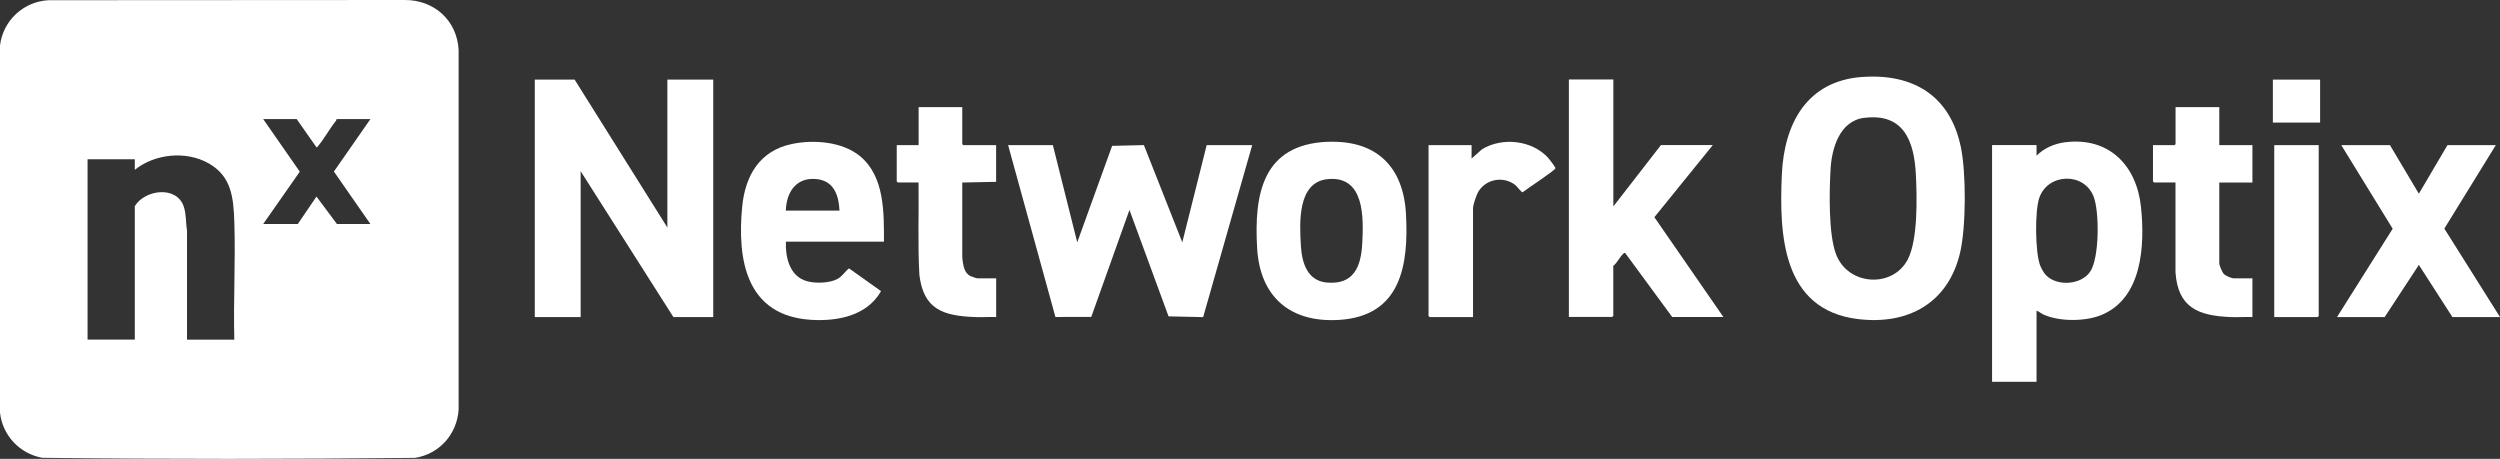
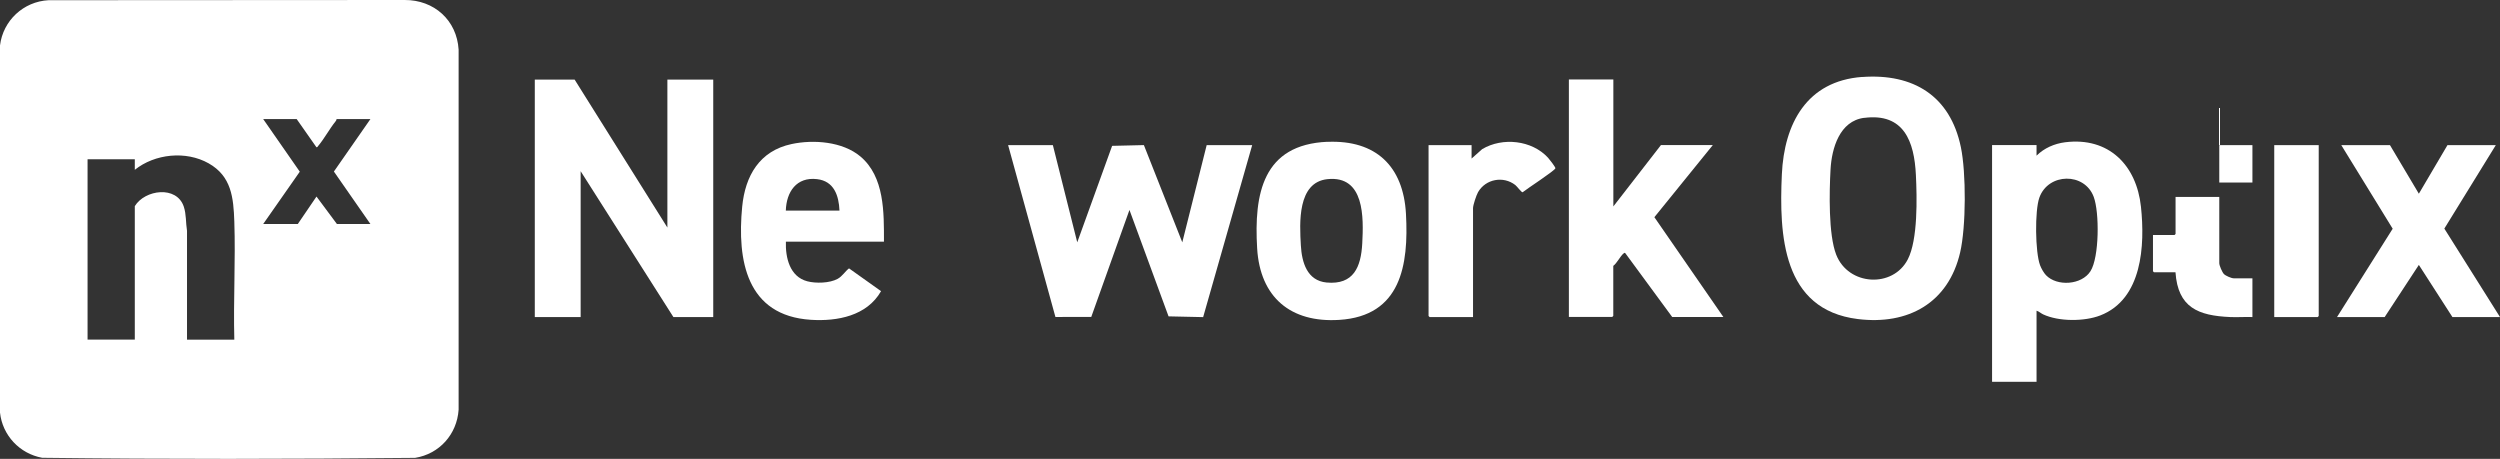
<svg xmlns="http://www.w3.org/2000/svg" id="b" data-name="Laag 2" viewBox="0 0 362.01 66.45">
  <rect x="0" y="0" width="362.01" height="66.45" fill="#333333" stroke="none" />
  <g id="c" data-name="Layer 1">
    <path d="M7.04.03L58.6,0c4.25-.02,7.55,2.92,7.81,7.19v52.14c-.24,3.55-2.77,6.4-6.3,6.97-17.98.18-36.02.21-54-.01-3.26-.59-5.76-3.25-6.11-6.55V6.58C.44,2.98,3.4.22,7.03.03h.01ZM42.96,17.24h-4.85l5.3,7.62-5.3,7.58h5.01l2.71-3.98,2.96,3.98h4.85l-5.29-7.6,5.29-7.6h-4.9c-.01.12-.06.23-.14.32-.9,1.12-1.63,2.51-2.54,3.59-.07.08-.1.2-.24.17l-2.86-4.08h0ZM33.93,49.17c-.15-5.67.19-11.44,0-17.09-.12-3.46-.41-6.56-3.72-8.43-3.28-1.85-7.78-1.39-10.69.94v-1.53h-6.84v26.12h6.84v-19.33c1.47-2.4,6.05-3.01,7.09.06.38,1.13.28,2.35.47,3.51v15.77h6.84v-.02Z" style="fill: #fff;" />
    <polygon points="83.21 11.53 96.64 32.95 96.64 11.53 103.28 11.53 103.28 45.91 97.51 45.91 84.08 24.79 84.08 45.91 77.44 45.91 77.44 11.53 83.21 11.53" style="fill: #fff;" />
    <path d="M269.65,11.15c7.42-.54,12.75,2.74,14.29,10.15.78,3.74.76,11.52-.1,15.24-1.69,7.32-7.52,10.56-14.82,9.66-10.95-1.35-11.4-12.18-11-20.96.34-7.35,3.61-13.51,11.63-14.1h0ZM269.95,17.06c-3.57.45-4.71,4.41-4.88,7.47-.18,3.23-.32,9.44.82,12.35,1.76,4.51,8.21,4.87,10.37.67,1.47-2.85,1.33-8.96,1.17-12.2-.23-4.86-1.73-9.02-7.49-8.28h0Z" style="fill: #fff;" />
    <polygon points="152.46 21.02 155.99 35.09 161.04 21.12 165.64 21.01 171.2 35.09 174.73 21.02 181.32 21.02 174.22 45.92 169.21 45.81 163.55 30.4 158.02 45.89 152.83 45.9 145.98 21.02 152.46 21.02" style="fill: #fff;" />
    <path d="M294.9,44.99v10.3h-6.44V21.01h6.44v1.53c1.11-1.1,2.58-1.74,4.14-1.94,6.31-.79,10.34,3.31,10.98,9.34.59,5.59.21,13.38-5.9,15.74-2.31.89-6.01.9-8.27-.16-.34-.16-.6-.43-.95-.53h0ZM296.27,39.85c1.6,1.66,5.16,1.43,6.44-.58s1.31-8.51.47-10.76c-1.33-3.58-6.58-3.49-7.87.1-.68,1.89-.61,7.91.1,9.8.17.45.53,1.1.86,1.44h0Z" style="fill: #fff;" />
    <path d="M233.62,11.53v18.36l6.89-8.88h7.51l-8.46,10.44,9.99,14.45h-7.41l-6.79-9.24c-.12-.1-.17-.02-.26.05-.46.37-.95,1.4-1.48,1.79v7.24l-.15.15h-6.28V11.51h6.44v.02Z" style="fill: #fff;" />
    <path d="M192.23,20.54c7-.29,10.98,3.52,11.36,10.43.41,7.43-.73,14.79-9.65,15.35-7.06.45-11.48-3.28-11.9-10.36-.47-7.9.81-15.03,10.19-15.43h0ZM192.23,25.94c-4.38.45-4.05,6.33-3.86,9.61.14,2.43.89,5.09,3.73,5.36,3.92.36,4.98-2.26,5.16-5.66.2-3.76.35-9.86-5.03-9.31h0Z" style="fill: #fff;" />
    <path d="M128,34.99h-14.2c-.08,2.32.56,5.07,3.09,5.74,1.25.33,3.25.28,4.4-.35.69-.38,1.07-1.07,1.65-1.52l4.64,3.3c-2.04,3.58-6.31,4.39-10.15,4.15-9.34-.59-10.71-8.6-9.96-16.37.43-4.48,2.51-8.09,7.15-9.08,3.17-.68,7.38-.37,9.96,1.79,3.52,2.95,3.42,8.14,3.42,12.34h0ZM121.56,30.5c-.09-2.18-.79-4.28-3.25-4.56-2.98-.35-4.44,1.85-4.52,4.56h7.77Z" style="fill: #fff;" />
    <polygon points="346.08 21.02 350.26 28.05 354.4 21.02 361.4 21.02 353.95 33.1 362.01 45.91 355.12 45.91 350.26 38.36 345.31 45.91 338.41 45.91 346.47 33.12 339.03 21.02 346.08 21.02" style="fill: #fff;" />
-     <path d="M139.34,15.51v5.36l.15.15h4.75v5.31l-4.9.1v10.76c0,.37.15,1.29.28,1.66.16.49.44.9.91,1.13.17.08.87.32,1.01.32h2.71v5.61c-1.04-.04-2.08.05-3.12,0-4.57-.19-7.39-1.1-8-6.09-.25-4.46-.06-8.94-.12-13.4h-3.01l-.15-.15v-5.25h3.17v-5.51h6.33-.01Z" style="fill: #fff;" />
-     <path d="M321.36,15.51v5.51h4.8v5.41h-4.8v11.68c0,.34.42,1.31.67,1.57s1.09.62,1.42.62h2.71v5.61c-1.07-.04-2.15.05-3.22,0-4.63-.2-7.57-1.37-7.92-6.48v-13.01h-3.11l-.15-.15v-5.25h3.12l.15-.15v-5.36h6.33Z" style="fill: #fff;" />
+     <path d="M321.36,15.51v5.51h4.8v5.41h-4.8v11.68c0,.34.42,1.31.67,1.57s1.09.62,1.42.62h2.71v5.61c-1.07-.04-2.15.05-3.22,0-4.63-.2-7.57-1.37-7.92-6.48h-3.11l-.15-.15v-5.25h3.12l.15-.15v-5.36h6.33Z" style="fill: #fff;" />
    <path d="M213.29,45.91h-6.28l-.15-.15v-24.74h6.23v1.94l1.54-1.37c2.95-1.75,7.2-1.3,9.54,1.26.19.2,1.04,1.31,1.06,1.5.03.29-4.23,3.05-4.75,3.49-.18.02-.79-.84-1.06-1.05-1.74-1.35-4.29-.87-5.39,1.03-.25.44-.73,1.86-.73,2.33v15.76h-.01Z" style="fill: #fff;" />
    <polygon points="335.76 21.02 335.76 45.76 335.61 45.91 329.32 45.91 329.32 21.02 335.76 21.02" style="fill: #fff;" />
-     <rect x="329.12" y="11.53" width="6.84" height="6.22" style="fill: #fff;" />
  </g>
</svg>